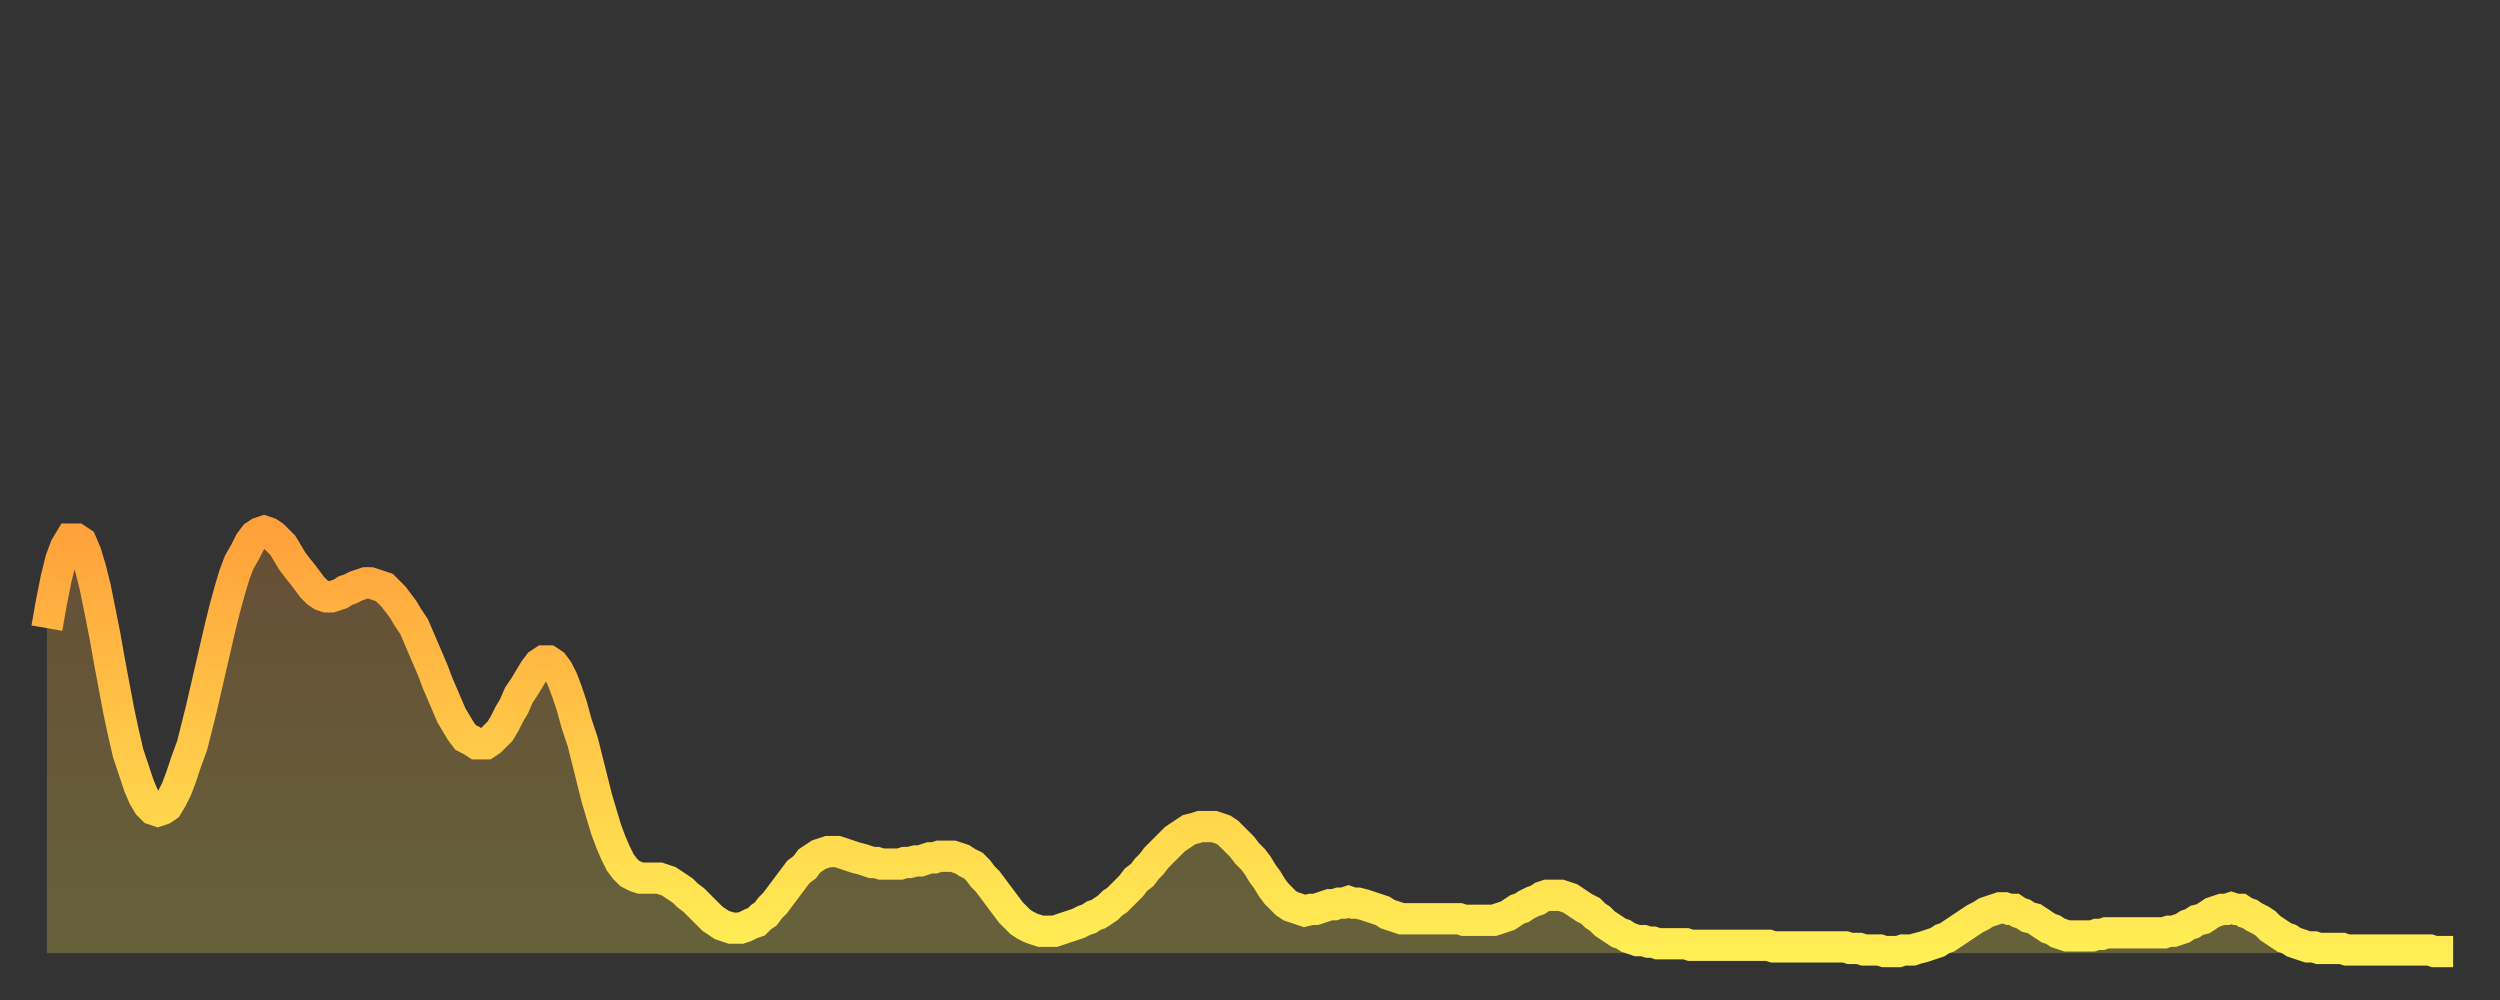
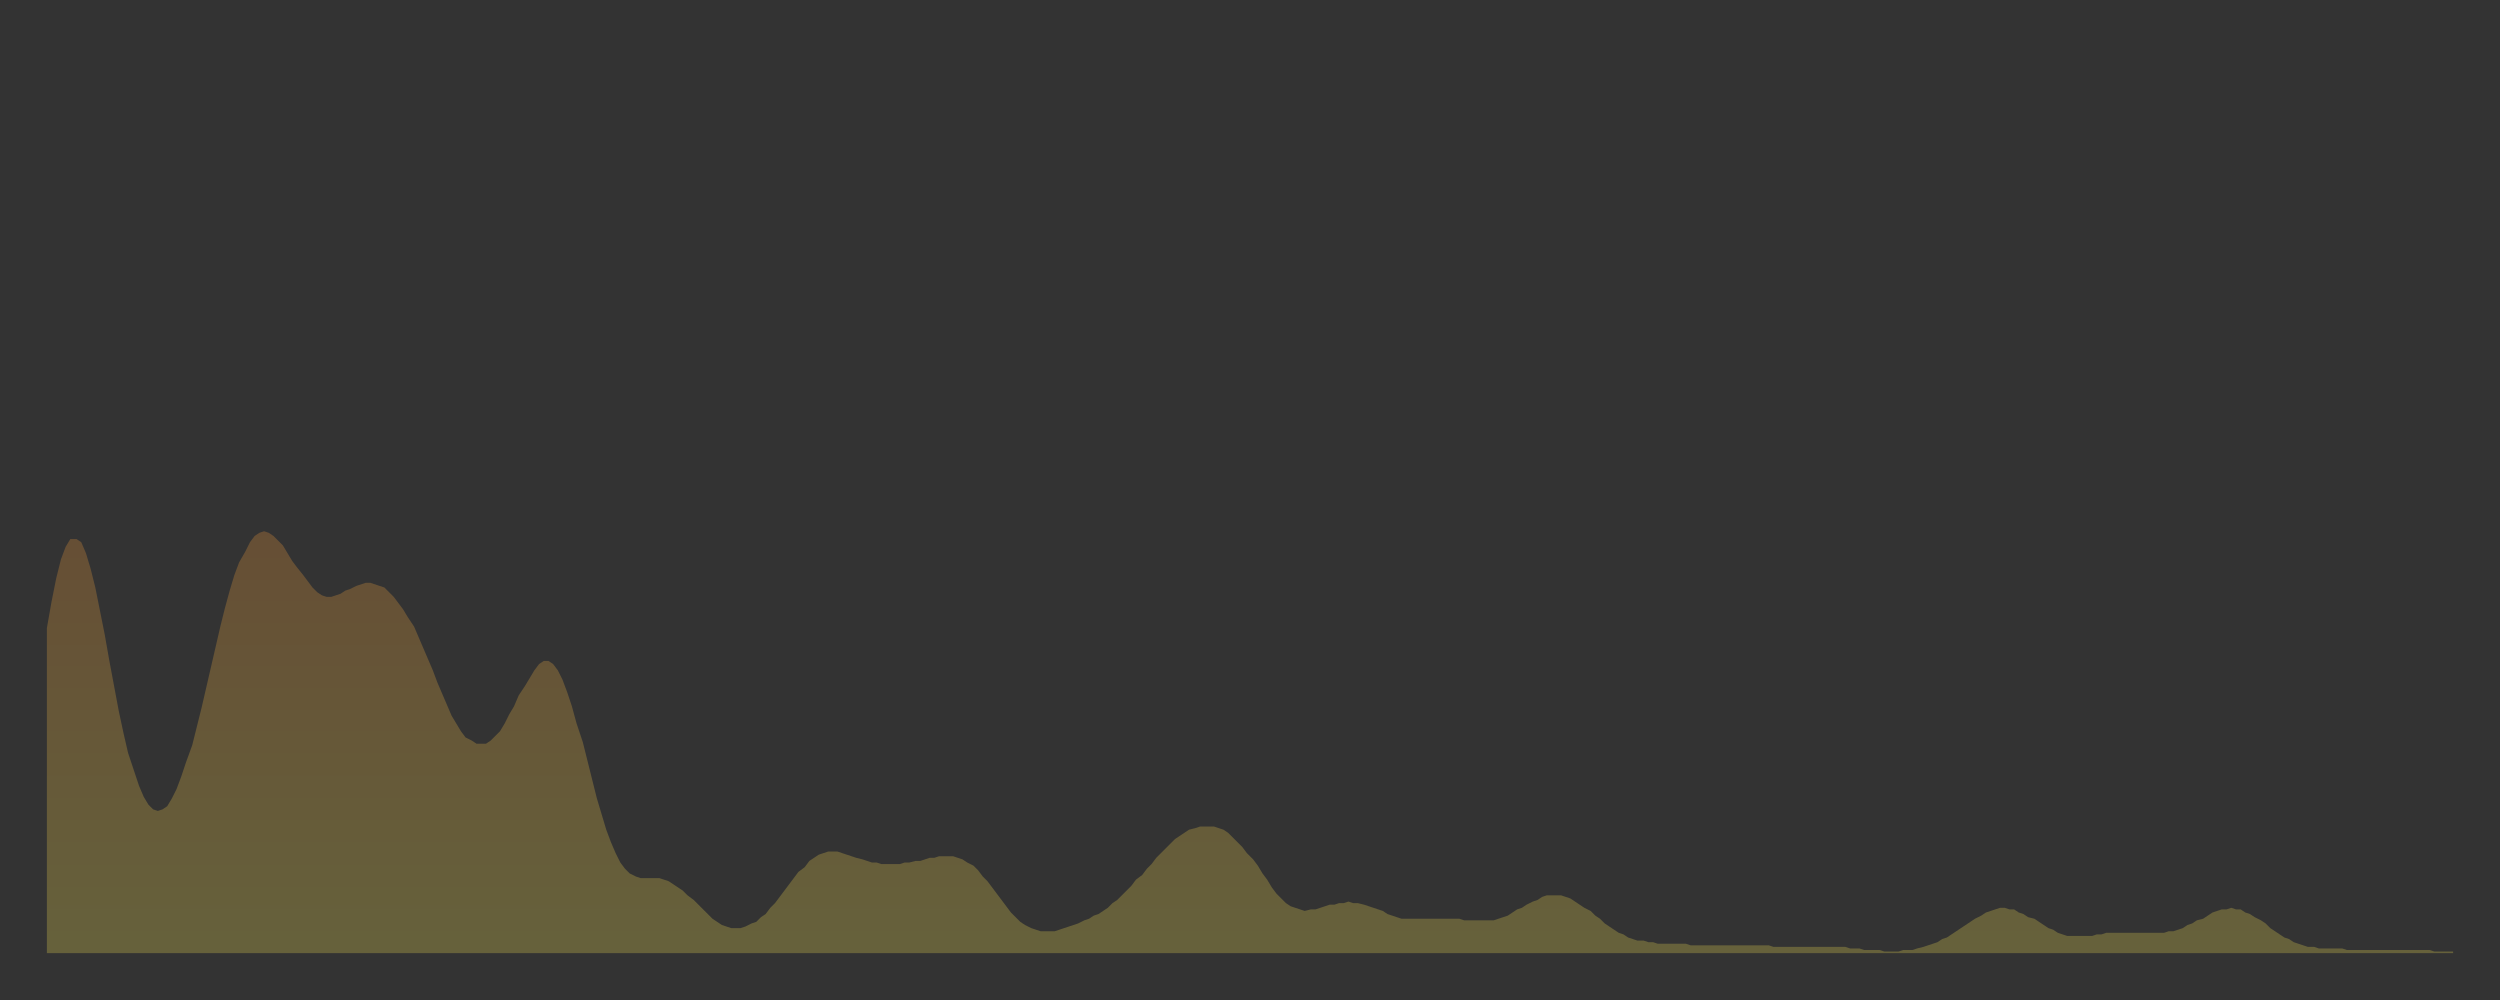
<svg xmlns="http://www.w3.org/2000/svg" baseProfile="full" height="64" version="1.1" width="160">
  <rect width="100%" height="100%" fill="#333333" stroke="none" />
  <defs>
    <linearGradient id="id466922" x1="0" x2="0" y1="0" y2="1">
      <stop offset="0%" stop-color="#ffa13b" />
      <stop offset="50%" stop-color="#ffc848" />
      <stop offset="100%" stop-color="#ffee55" />
    </linearGradient>
  </defs>
  <g transform="translate(3,3)">
    <g>
-       <path d="M 0.0 37.2 L 0.3 35.5 0.6 34.0 0.9 32.8 1.2 32.0 1.5 31.5 1.9 31.5 2.2 31.7 2.5 32.4 2.8 33.4 3.1 34.6 3.4 36.1 3.7 37.6 4.0 39.3 4.3 40.9 4.6 42.5 4.9 43.9 5.2 45.2 5.6 46.4 5.9 47.3 6.2 48.0 6.5 48.5 6.8 48.8 7.1 48.9 7.4 48.8 7.7 48.6 8.0 48.1 8.3 47.5 8.6 46.7 8.9 45.8 9.3 44.7 9.6 43.5 9.9 42.3 10.2 41.0 10.5 39.7 10.8 38.4 11.1 37.1 11.4 35.9 11.7 34.8 12.0 33.8 12.3 33.0 12.7 32.3 13.0 31.7 13.3 31.3 13.6 31.1 13.9 31.0 14.2 31.1 14.5 31.3 14.8 31.6 15.1 31.9 15.4 32.4 15.7 32.9 16.0 33.3 16.4 33.8 16.7 34.2 17.0 34.6 17.3 34.9 17.6 35.1 17.9 35.2 18.2 35.2 18.5 35.1 18.8 35.0 19.1 34.8 19.4 34.7 19.8 34.5 20.1 34.4 20.4 34.3 20.7 34.3 21.0 34.4 21.3 34.5 21.6 34.6 21.9 34.9 22.2 35.2 22.5 35.6 22.8 36.0 23.1 36.5 23.5 37.1 23.8 37.8 24.1 38.5 24.4 39.2 24.7 39.9 25.0 40.7 25.3 41.4 25.6 42.1 25.9 42.8 26.2 43.3 26.5 43.8 26.8 44.2 27.2 44.4 27.5 44.6 27.8 44.6 28.1 44.6 28.4 44.4 28.7 44.1 29.0 43.8 29.3 43.3 29.6 42.7 29.9 42.2 30.2 41.5 30.6 40.9 30.9 40.4 31.2 39.9 31.5 39.5 31.8 39.3 32.1 39.3 32.4 39.5 32.7 39.9 33.0 40.5 33.3 41.3 33.6 42.2 33.9 43.3 34.3 44.5 34.6 45.7 34.9 46.9 35.2 48.1 35.5 49.1 35.8 50.1 36.1 50.9 36.4 51.6 36.7 52.2 37.0 52.6 37.3 52.9 37.7 53.1 38.0 53.2 38.3 53.2 38.6 53.2 38.9 53.2 39.2 53.2 39.5 53.3 39.8 53.4 40.1 53.6 40.4 53.8 40.7 54.0 41.0 54.3 41.4 54.6 41.7 54.9 42.0 55.2 42.3 55.5 42.6 55.8 42.9 56.0 43.2 56.2 43.5 56.3 43.8 56.4 44.1 56.4 44.4 56.4 44.7 56.3 45.1 56.1 45.4 56.0 45.7 55.7 46.0 55.5 46.3 55.1 46.6 54.8 46.9 54.4 47.2 54.0 47.5 53.6 47.8 53.2 48.1 52.8 48.5 52.5 48.8 52.1 49.1 51.9 49.4 51.7 49.7 51.6 50.0 51.5 50.3 51.5 50.6 51.5 50.9 51.6 51.2 51.7 51.5 51.8 51.8 51.9 52.2 52.0 52.5 52.1 52.8 52.2 53.1 52.2 53.4 52.3 53.7 52.3 54.0 52.3 54.3 52.3 54.6 52.3 54.9 52.2 55.2 52.2 55.6 52.1 55.9 52.1 56.2 52.0 56.5 51.9 56.8 51.9 57.1 51.8 57.4 51.8 57.7 51.8 58.0 51.8 58.3 51.9 58.6 52.0 58.9 52.2 59.3 52.4 59.6 52.7 59.9 53.1 60.2 53.4 60.5 53.8 60.8 54.2 61.1 54.6 61.4 55.0 61.7 55.4 62.0 55.7 62.3 56.0 62.6 56.2 63.0 56.4 63.3 56.5 63.6 56.6 63.9 56.6 64.2 56.6 64.5 56.6 64.8 56.5 65.1 56.4 65.4 56.3 65.7 56.2 66.0 56.1 66.4 55.9 66.7 55.8 67.0 55.6 67.3 55.5 67.6 55.3 67.9 55.1 68.2 54.8 68.5 54.6 68.8 54.3 69.1 54.0 69.4 53.7 69.7 53.3 70.1 53.0 70.4 52.6 70.7 52.3 71.0 51.9 71.3 51.6 71.6 51.3 71.9 51.0 72.2 50.7 72.5 50.5 72.8 50.3 73.1 50.1 73.5 50.0 73.8 49.9 74.1 49.9 74.4 49.9 74.7 49.9 75.0 50.0 75.3 50.1 75.6 50.3 75.9 50.6 76.2 50.9 76.5 51.2 76.8 51.6 77.2 52.0 77.5 52.4 77.8 52.9 78.1 53.3 78.4 53.8 78.7 54.2 79.0 54.5 79.3 54.8 79.6 55.0 79.9 55.1 80.2 55.2 80.5 55.3 80.9 55.2 81.2 55.2 81.5 55.1 81.8 55.0 82.1 54.9 82.4 54.9 82.7 54.8 83.0 54.8 83.3 54.7 83.6 54.8 83.9 54.8 84.3 54.9 84.6 55.0 84.9 55.1 85.2 55.2 85.5 55.3 85.8 55.5 86.1 55.6 86.4 55.7 86.7 55.8 87.0 55.8 87.3 55.8 87.6 55.8 88.0 55.8 88.3 55.8 88.6 55.8 88.9 55.8 89.2 55.8 89.5 55.8 89.8 55.8 90.1 55.8 90.4 55.8 90.7 55.9 91.0 55.9 91.4 55.9 91.7 55.9 92.0 55.9 92.3 55.9 92.6 55.9 92.9 55.8 93.2 55.7 93.5 55.6 93.8 55.4 94.1 55.2 94.4 55.1 94.7 54.9 95.1 54.7 95.4 54.6 95.7 54.4 96.0 54.3 96.3 54.3 96.6 54.3 96.9 54.3 97.2 54.4 97.5 54.5 97.8 54.7 98.1 54.9 98.4 55.1 98.8 55.3 99.1 55.6 99.4 55.8 99.7 56.1 100.0 56.3 100.3 56.5 100.6 56.7 100.9 56.8 101.2 57.0 101.5 57.1 101.8 57.2 102.2 57.2 102.5 57.3 102.8 57.3 103.1 57.4 103.4 57.4 103.7 57.4 104.0 57.4 104.3 57.4 104.6 57.4 104.9 57.4 105.2 57.5 105.5 57.5 105.9 57.5 106.2 57.5 106.5 57.5 106.8 57.5 107.1 57.5 107.4 57.5 107.7 57.5 108.0 57.5 108.3 57.5 108.6 57.5 108.9 57.5 109.3 57.5 109.6 57.5 109.9 57.5 110.2 57.5 110.5 57.6 110.8 57.6 111.1 57.6 111.4 57.6 111.7 57.6 112.0 57.6 112.3 57.6 112.6 57.6 113.0 57.6 113.3 57.6 113.6 57.6 113.9 57.6 114.2 57.6 114.5 57.6 114.8 57.6 115.1 57.6 115.4 57.7 115.7 57.7 116.0 57.7 116.3 57.8 116.7 57.8 117.0 57.8 117.3 57.8 117.6 57.9 117.9 57.9 118.2 57.9 118.5 57.9 118.8 57.8 119.1 57.8 119.4 57.8 119.7 57.7 120.1 57.6 120.4 57.5 120.7 57.4 121.0 57.3 121.3 57.1 121.6 57.0 121.9 56.8 122.2 56.6 122.5 56.4 122.8 56.2 123.1 56.0 123.4 55.8 123.8 55.6 124.1 55.4 124.4 55.3 124.7 55.2 125.0 55.1 125.3 55.1 125.6 55.2 125.9 55.2 126.2 55.4 126.5 55.5 126.8 55.7 127.2 55.8 127.5 56.0 127.8 56.2 128.1 56.4 128.4 56.5 128.7 56.7 129.0 56.8 129.3 56.9 129.6 56.9 129.9 56.9 130.2 56.9 130.5 56.9 130.9 56.9 131.2 56.8 131.5 56.8 131.8 56.7 132.1 56.7 132.4 56.7 132.7 56.7 133.0 56.7 133.3 56.7 133.6 56.7 133.9 56.7 134.2 56.7 134.6 56.7 134.9 56.7 135.2 56.7 135.5 56.7 135.8 56.6 136.1 56.6 136.4 56.5 136.7 56.4 137.0 56.2 137.3 56.1 137.6 55.9 138.0 55.8 138.3 55.6 138.6 55.4 138.9 55.3 139.2 55.2 139.5 55.2 139.8 55.1 140.1 55.2 140.4 55.2 140.7 55.4 141.0 55.5 141.3 55.7 141.7 55.9 142.0 56.1 142.3 56.4 142.6 56.6 142.9 56.8 143.2 57.0 143.5 57.1 143.8 57.3 144.1 57.4 144.4 57.5 144.7 57.6 145.1 57.6 145.4 57.7 145.7 57.7 146.0 57.7 146.3 57.7 146.6 57.7 146.9 57.7 147.2 57.8 147.5 57.8 147.8 57.8 148.1 57.8 148.4 57.8 148.8 57.8 149.1 57.8 149.4 57.8 149.7 57.8 150.0 57.8 150.3 57.8 150.6 57.8 150.9 57.8 151.2 57.8 151.5 57.8 151.8 57.8 152.1 57.8 152.5 57.8 152.8 57.9 153.1 57.9 153.4 57.9 153.7 57.9 154.0 57.9" fill="none" id="graph-curve" opacity="1" stroke="url(#id466922)" stroke-width="2" />
      <path d="M 0 58 L 0.0 37.2 0.3 35.5 0.6 34.0 0.9 32.8 1.2 32.0 1.5 31.5 1.9 31.5 2.2 31.7 2.5 32.4 2.8 33.4 3.1 34.6 3.4 36.1 3.7 37.6 4.0 39.3 4.3 40.9 4.6 42.5 4.9 43.9 5.2 45.2 5.6 46.4 5.9 47.3 6.2 48.0 6.5 48.5 6.8 48.8 7.1 48.9 7.4 48.8 7.7 48.6 8.0 48.1 8.3 47.5 8.6 46.7 8.9 45.8 9.3 44.7 9.6 43.5 9.9 42.3 10.2 41.0 10.5 39.7 10.8 38.4 11.1 37.1 11.4 35.9 11.7 34.8 12.0 33.8 12.3 33.0 12.7 32.3 13.0 31.7 13.3 31.3 13.6 31.1 13.9 31.0 14.2 31.1 14.5 31.3 14.8 31.6 15.1 31.9 15.4 32.4 15.7 32.9 16.0 33.3 16.4 33.8 16.7 34.2 17.0 34.6 17.3 34.9 17.6 35.1 17.9 35.2 18.2 35.2 18.5 35.1 18.8 35.0 19.1 34.8 19.4 34.7 19.8 34.5 20.1 34.4 20.4 34.3 20.7 34.3 21.0 34.4 21.3 34.5 21.6 34.6 21.9 34.9 22.2 35.2 22.5 35.6 22.8 36.0 23.1 36.5 23.5 37.1 23.8 37.8 24.1 38.5 24.4 39.2 24.7 39.9 25.0 40.7 25.3 41.4 25.6 42.1 25.9 42.8 26.2 43.3 26.5 43.8 26.8 44.2 27.2 44.4 27.5 44.6 27.8 44.6 28.1 44.6 28.4 44.4 28.7 44.1 29.0 43.8 29.3 43.3 29.6 42.7 29.9 42.2 30.2 41.5 30.6 40.9 30.9 40.4 31.2 39.9 31.5 39.5 31.8 39.3 32.1 39.3 32.4 39.5 32.7 39.9 33.0 40.5 33.3 41.3 33.6 42.2 33.9 43.3 34.3 44.5 34.6 45.7 34.9 46.9 35.2 48.1 35.5 49.1 35.8 50.1 36.1 50.9 36.4 51.6 36.7 52.2 37.0 52.6 37.3 52.9 37.7 53.1 38.0 53.2 38.3 53.2 38.6 53.2 38.9 53.2 39.2 53.2 39.5 53.3 39.8 53.4 40.1 53.6 40.4 53.8 40.7 54.0 41.0 54.3 41.4 54.6 41.7 54.9 42.0 55.2 42.3 55.5 42.6 55.8 42.9 56.0 43.2 56.2 43.5 56.3 43.8 56.4 44.1 56.4 44.4 56.4 44.7 56.3 45.1 56.1 45.4 56.0 45.7 55.7 46.0 55.5 46.3 55.1 46.6 54.8 46.9 54.4 47.2 54.0 47.5 53.6 47.8 53.2 48.1 52.8 48.5 52.5 48.8 52.1 49.1 51.9 49.4 51.7 49.7 51.6 50.0 51.5 50.3 51.5 50.6 51.5 50.9 51.6 51.2 51.7 51.5 51.8 51.8 51.9 52.2 52.0 52.5 52.1 52.8 52.2 53.1 52.2 53.4 52.3 53.7 52.3 54.0 52.3 54.3 52.3 54.6 52.3 54.9 52.2 55.2 52.2 55.6 52.1 55.9 52.1 56.2 52.0 56.5 51.9 56.8 51.9 57.1 51.8 57.4 51.8 57.7 51.8 58.0 51.8 58.3 51.9 58.6 52.0 58.9 52.2 59.3 52.4 59.6 52.7 59.9 53.1 60.2 53.4 60.5 53.8 60.8 54.2 61.1 54.6 61.4 55.0 61.7 55.4 62.0 55.7 62.3 56.0 62.6 56.2 63.0 56.4 63.3 56.5 63.6 56.6 63.9 56.6 64.2 56.6 64.5 56.6 64.8 56.5 65.1 56.4 65.4 56.3 65.7 56.2 66.0 56.1 66.4 55.9 66.7 55.8 67.0 55.6 67.3 55.5 67.6 55.3 67.9 55.1 68.2 54.8 68.5 54.6 68.8 54.3 69.1 54.0 69.4 53.7 69.7 53.3 70.1 53.0 70.4 52.6 70.7 52.3 71.0 51.9 71.3 51.6 71.6 51.3 71.9 51.0 72.2 50.7 72.5 50.5 72.8 50.3 73.1 50.1 73.5 50.0 73.8 49.9 74.1 49.9 74.4 49.9 74.7 49.9 75.0 50.0 75.3 50.1 75.6 50.3 75.9 50.6 76.2 50.9 76.5 51.2 76.8 51.6 77.2 52.0 77.5 52.4 77.8 52.9 78.1 53.3 78.4 53.8 78.7 54.2 79.0 54.5 79.3 54.8 79.6 55.0 79.9 55.1 80.2 55.2 80.5 55.3 80.9 55.2 81.2 55.2 81.5 55.1 81.8 55.0 82.1 54.9 82.4 54.9 82.7 54.8 83.0 54.8 83.3 54.7 83.6 54.8 83.9 54.8 84.3 54.9 84.6 55.0 84.9 55.1 85.2 55.2 85.5 55.3 85.8 55.5 86.1 55.6 86.4 55.7 86.7 55.8 87.0 55.8 87.3 55.8 87.6 55.8 88.0 55.8 88.3 55.8 88.6 55.8 88.9 55.8 89.2 55.8 89.5 55.8 89.8 55.8 90.1 55.8 90.4 55.8 90.7 55.9 91.0 55.9 91.4 55.9 91.7 55.9 92.0 55.9 92.3 55.9 92.6 55.9 92.9 55.8 93.2 55.7 93.5 55.6 93.8 55.4 94.1 55.2 94.4 55.1 94.7 54.9 95.1 54.7 95.4 54.6 95.7 54.4 96.0 54.3 96.3 54.3 96.6 54.3 96.9 54.3 97.2 54.4 97.5 54.5 97.8 54.7 98.1 54.9 98.4 55.1 98.8 55.3 99.1 55.6 99.4 55.8 99.7 56.1 100.0 56.3 100.3 56.5 100.6 56.7 100.9 56.8 101.2 57.0 101.5 57.1 101.8 57.2 102.2 57.2 102.5 57.3 102.8 57.3 103.1 57.4 103.4 57.4 103.7 57.4 104.0 57.4 104.3 57.4 104.6 57.4 104.9 57.4 105.2 57.5 105.5 57.5 105.9 57.5 106.2 57.5 106.5 57.5 106.8 57.5 107.1 57.5 107.4 57.5 107.7 57.5 108.0 57.5 108.3 57.5 108.6 57.5 108.9 57.5 109.3 57.5 109.6 57.5 109.9 57.5 110.2 57.5 110.5 57.6 110.8 57.6 111.1 57.6 111.4 57.6 111.7 57.6 112.0 57.6 112.3 57.6 112.6 57.6 113.0 57.6 113.3 57.6 113.6 57.6 113.9 57.6 114.2 57.6 114.5 57.6 114.8 57.6 115.1 57.6 115.4 57.7 115.7 57.7 116.0 57.7 116.3 57.8 116.7 57.8 117.0 57.8 117.3 57.8 117.6 57.9 117.9 57.9 118.2 57.9 118.5 57.9 118.8 57.8 119.1 57.8 119.4 57.8 119.7 57.7 120.1 57.6 120.4 57.5 120.7 57.4 121.0 57.3 121.3 57.1 121.6 57.0 121.9 56.8 122.2 56.6 122.5 56.4 122.8 56.2 123.1 56.0 123.4 55.8 123.8 55.6 124.1 55.4 124.4 55.3 124.7 55.2 125.0 55.1 125.3 55.1 125.6 55.2 125.9 55.2 126.2 55.4 126.5 55.5 126.8 55.7 127.2 55.8 127.5 56.0 127.8 56.2 128.1 56.4 128.4 56.5 128.7 56.7 129.0 56.8 129.3 56.9 129.6 56.9 129.9 56.9 130.2 56.9 130.5 56.9 130.9 56.9 131.2 56.8 131.5 56.8 131.8 56.7 132.1 56.7 132.4 56.7 132.7 56.7 133.0 56.7 133.3 56.7 133.6 56.7 133.9 56.7 134.2 56.7 134.6 56.7 134.9 56.7 135.2 56.7 135.5 56.7 135.8 56.6 136.1 56.6 136.4 56.5 136.7 56.4 137.0 56.2 137.3 56.1 137.6 55.9 138.0 55.8 138.3 55.6 138.6 55.4 138.9 55.3 139.2 55.2 139.5 55.2 139.8 55.1 140.1 55.2 140.4 55.2 140.7 55.4 141.0 55.5 141.3 55.7 141.7 55.9 142.0 56.1 142.3 56.4 142.6 56.6 142.9 56.8 143.2 57.0 143.5 57.1 143.8 57.3 144.1 57.4 144.4 57.5 144.7 57.6 145.1 57.6 145.4 57.7 145.7 57.7 146.0 57.7 146.3 57.7 146.6 57.7 146.9 57.7 147.2 57.8 147.5 57.8 147.8 57.8 148.1 57.8 148.4 57.8 148.8 57.8 149.1 57.8 149.4 57.8 149.7 57.8 150.0 57.8 150.3 57.8 150.6 57.8 150.9 57.8 151.2 57.8 151.5 57.8 151.8 57.8 152.1 57.8 152.5 57.8 152.8 57.9 153.1 57.9 153.4 57.9 153.7 57.9 154.0 57.9 154 58" fill="url(#id466922)" fill-opacity=".25" id="graph-shadow" />
    </g>
  </g>
</svg>